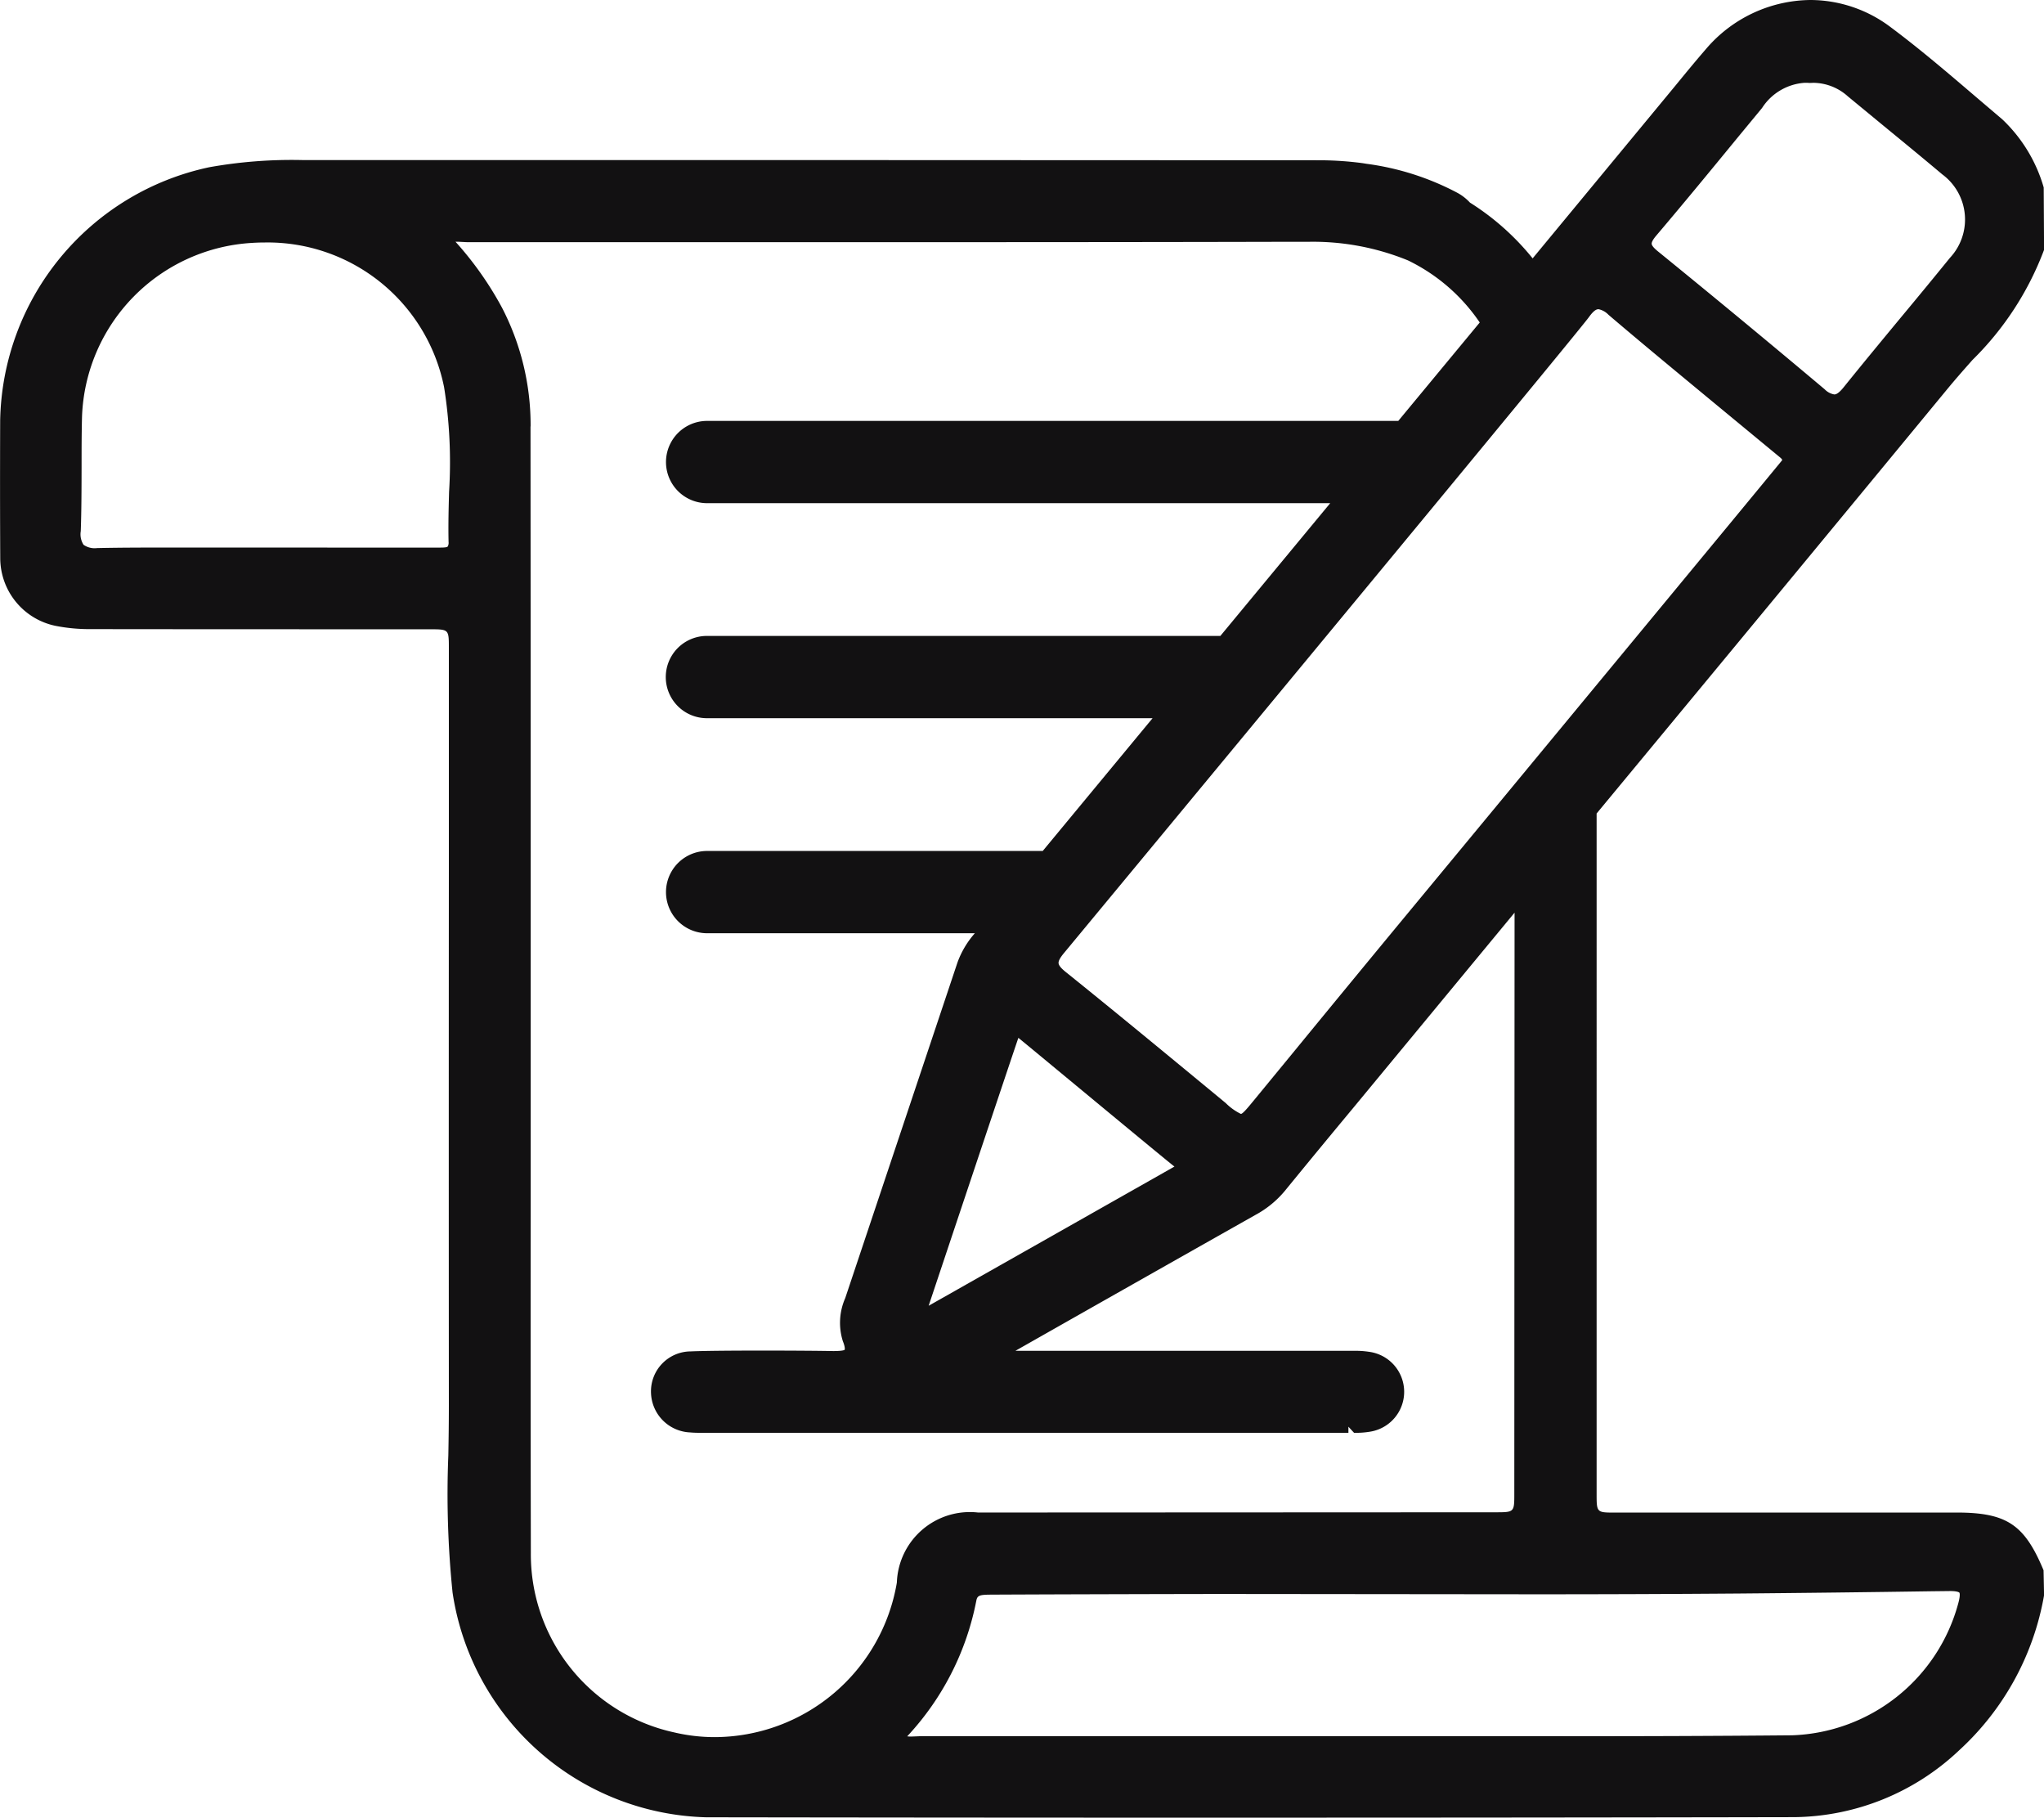
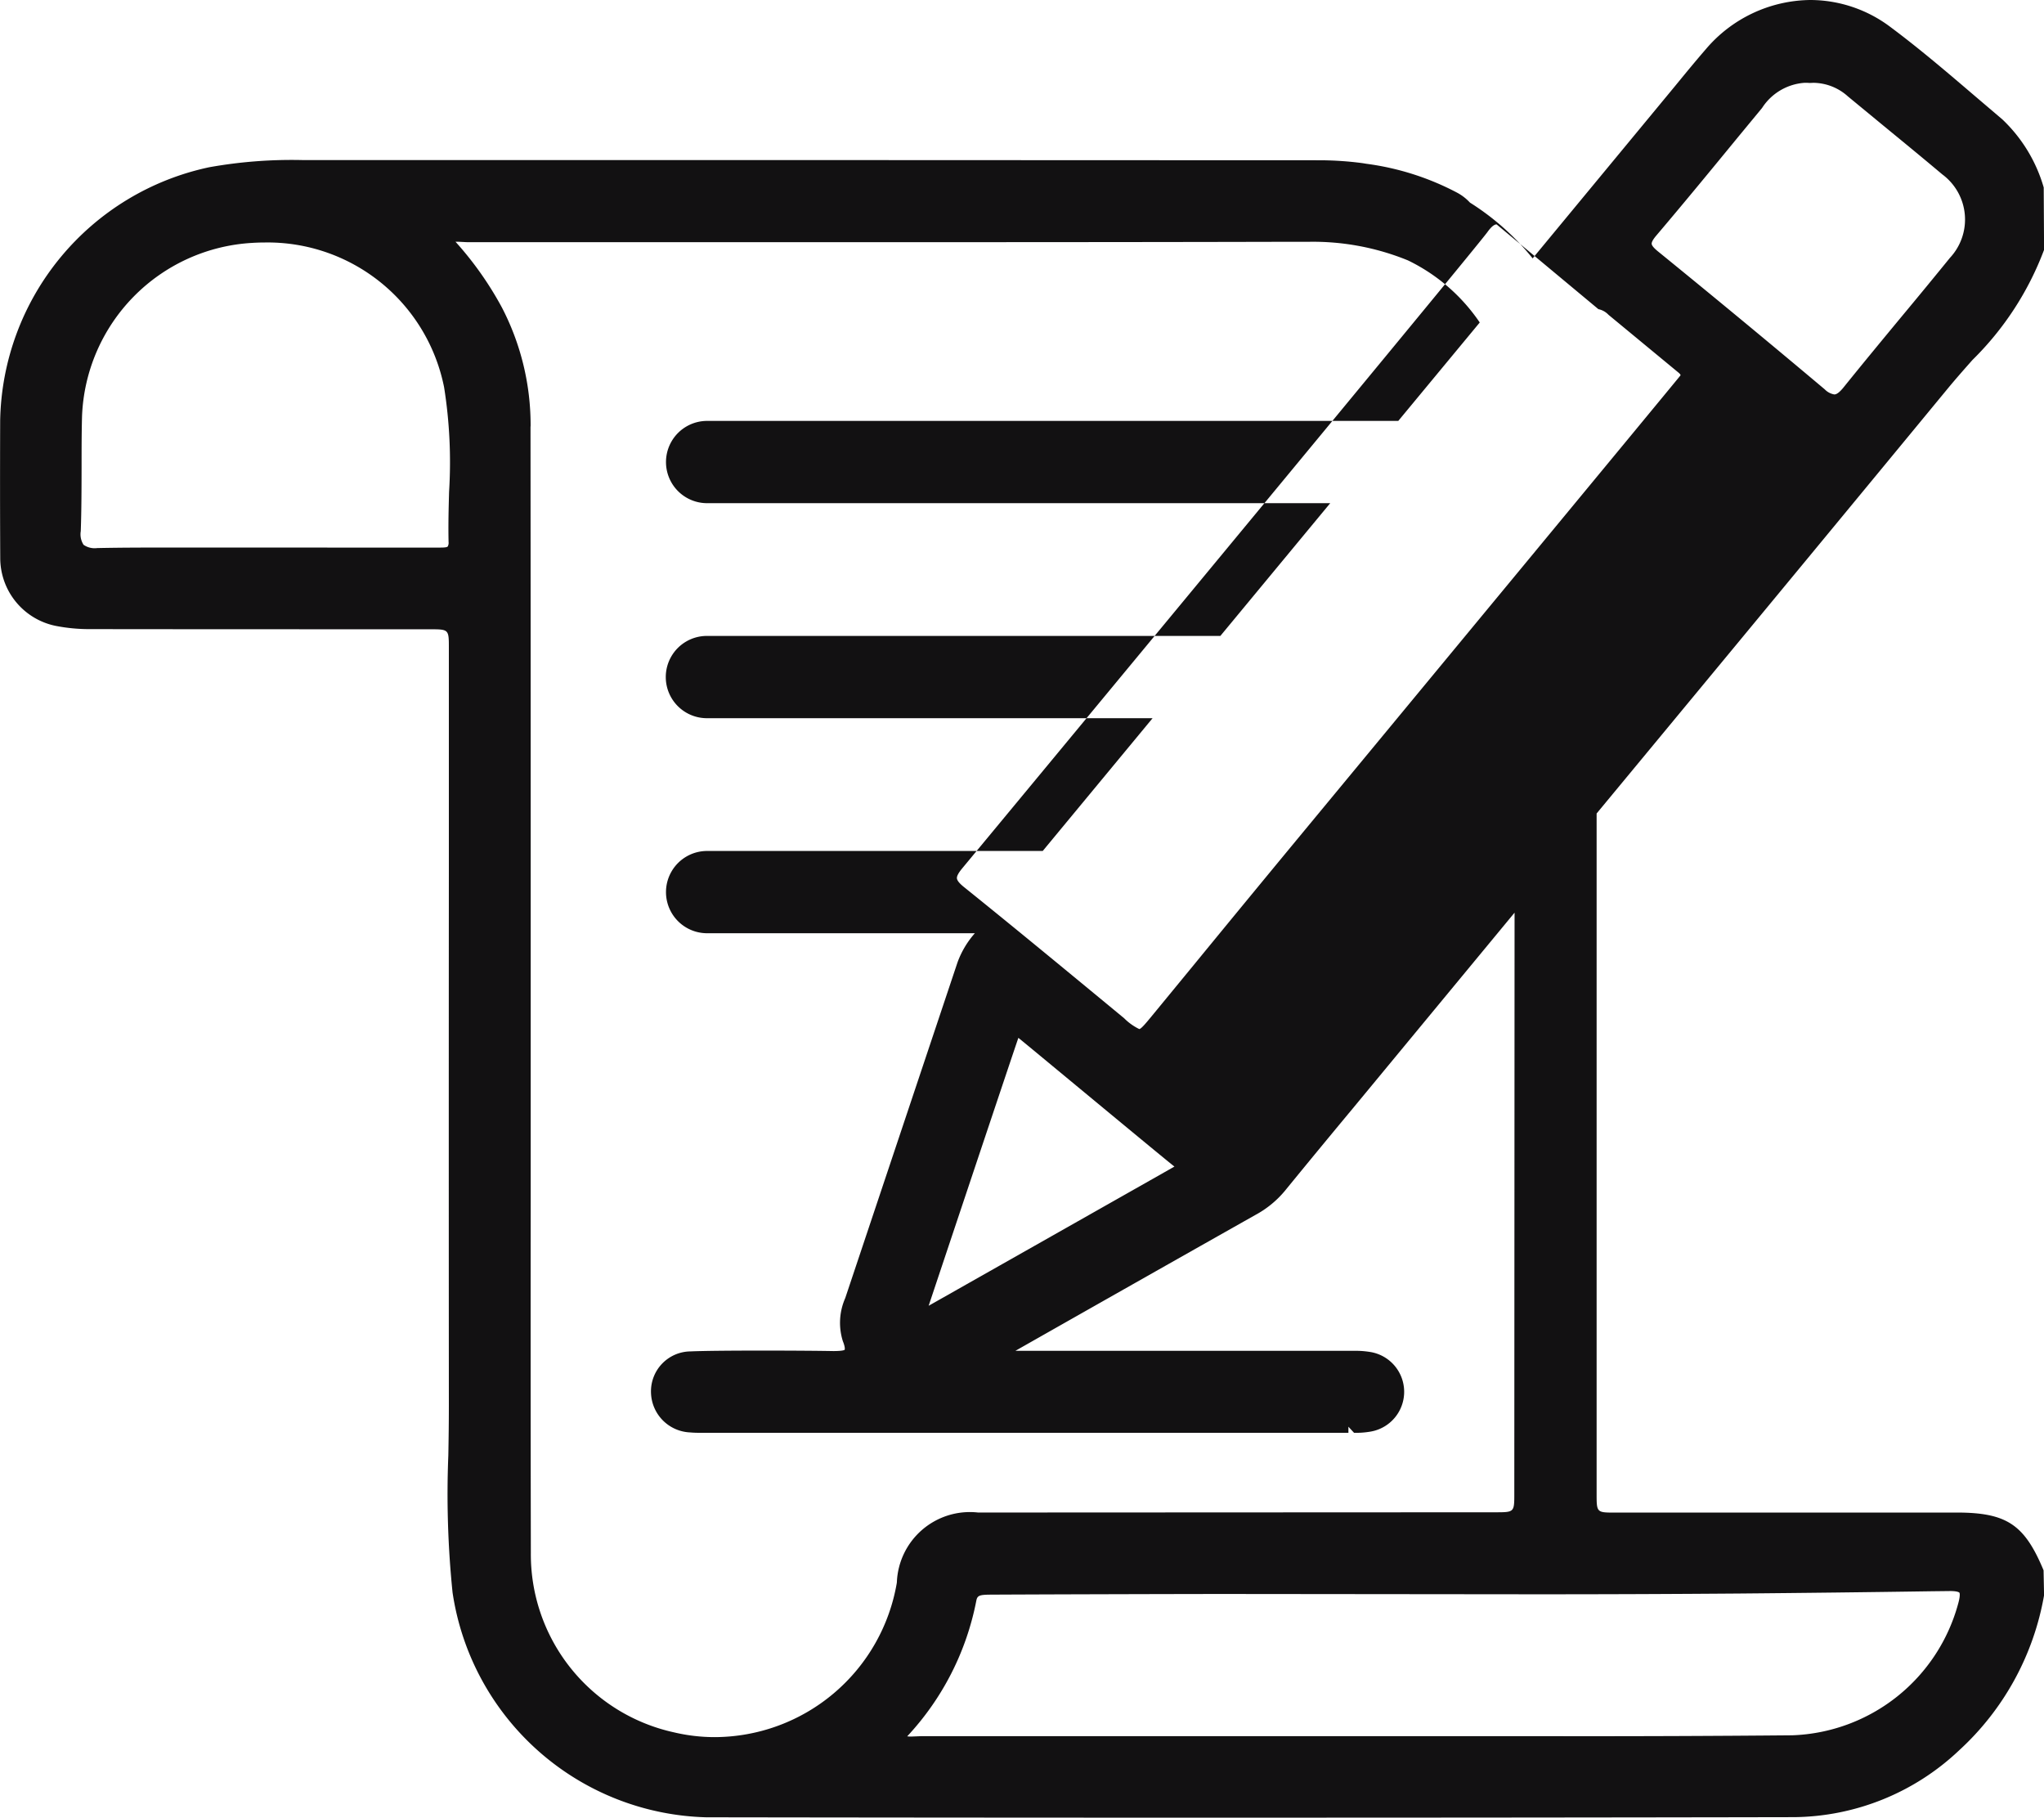
<svg xmlns="http://www.w3.org/2000/svg" width="85.588" height="76.091" viewBox="0 0 85.588 76.091">
-   <path id="Content-strategy-icon" d="M81.916,63.32H67.639c-.784,0-.784,0-.784-.789V34.054l2.841-3.432q5.944-7.178,11.872-14.369c.331-.4.677-.792,1.023-1.183a12.738,12.738,0,0,0,3-4.612l-.015-2.61A6.342,6.342,0,0,0,83.846,5l-1.157-.985c-1.138-.972-2.313-1.977-3.535-2.887A5.591,5.591,0,0,0,75.8,0a5.813,5.813,0,0,0-4.374,2.062c-.434.5-.857,1.016-1.277,1.529l-5.973,7.225a10.657,10.657,0,0,0-2.625-2.335,2.049,2.049,0,0,0-.509-.4,11.284,11.284,0,0,0-3.827-1.225l-.153-.025a13.827,13.827,0,0,0-1.756-.122C46.563,6.707,35.649,6.7,25.669,6.7l-11.318,0L12.646,6.7a19.615,19.615,0,0,0-3.88.3A11.048,11.048,0,0,0,.007,17.6C0,19.521,0,21.44.01,23.361A2.9,2.9,0,0,0,2.33,26.2a7.312,7.312,0,0,0,1.46.136c2.959.006,14.2.007,14.2.007.805,0,.805,0,.805.785l0,9.243q-.007,11.234,0,22.465c0,.695-.009,1.389-.022,2.082a40.4,40.4,0,0,0,.177,5.748,11.033,11.033,0,0,0,10.62,9.409c6.3.01,13.488.016,20.751.016,8.618,0,17.342-.007,24.817-.022a10.194,10.194,0,0,0,6.888-2.789,11.465,11.465,0,0,0,3.565-6.5l-.021-1.044c-.8-1.921-1.546-2.418-3.652-2.418M65.252,72.68l-26.705,0-.4.016a1.2,1.2,0,0,1-.16-.01,11.526,11.526,0,0,0,2.894-5.677c.041-.215.124-.254.625-.254,1.894-.011,8.023-.028,9.915-.028L64.4,66.74q4.2,0,8.395-.032,4.042-.035,8.091-.095l.772-.009c.324,0,.381.062.388.069s.046.1-.044.43a7.471,7.471,0,0,1-6.962,5.54q-4.9.044-9.79.037M22.218,17.85a10.676,10.676,0,0,0-1.2-4.974,14.079,14.079,0,0,0-1.945-2.756c.029,0,.06,0,.094,0,.069,0,.356.019.43.019l11.067,0c7.944,0,16.517,0,23.2-.017H54.8a10.517,10.517,0,0,1,4.154.778,7.666,7.666,0,0,1,3.007,2.6L58.55,17.62H29.609a1.722,1.722,0,1,0,0,3.444H55.7l-4.6,5.557h-21.5a1.722,1.722,0,0,0,0,3.444H48.262l-4.6,5.558H29.609a1.722,1.722,0,1,0,0,3.444H40.82a3.809,3.809,0,0,0-.728,1.225l-4.7,14.05a2.559,2.559,0,0,0-.1,1.8c.114.284.077.361.076.362s-.041.054-.47.054h-.014c-.555-.011-1.729-.02-2.913-.02-1.228,0-2.468.008-3.045.034A1.672,1.672,0,0,0,27.259,58.3,1.711,1.711,0,0,0,28.9,59.964c.13.012.262.016.394.016l27.168,0v-.255l.236.255a3.59,3.59,0,0,0,.675-.048,1.689,1.689,0,0,0-.034-3.341,3.75,3.75,0,0,0-.634-.043H42.517q5.022-2.85,10.051-5.689a4.172,4.172,0,0,0,1.227-1q1.423-1.743,2.861-3.471l6.763-8.182-.011,24.313c0,.787,0,.787-.785.788l-21.669.01a3.06,3.06,0,0,0-3.4,2.932,7.759,7.759,0,0,1-7.628,6.47,7.428,7.428,0,0,1-1.707-.2,7.627,7.627,0,0,1-5.991-7.5q-.014-7.355-.006-14.709V38.515q0-10.332-.008-20.665M75.57,3.466c.055,0,.11,0,.206.007l.155-.006a2.185,2.185,0,0,1,1.443.566L78.912,5.3c.808.663,1.616,1.326,2.417,2a2.351,2.351,0,0,1,.321,3.493q-1.01,1.243-2.035,2.473c-.812.981-1.623,1.962-2.421,2.952-.213.263-.323.294-.388.294a.735.735,0,0,1-.4-.214q-3.472-2.92-6.992-5.782c-.161-.132-.247-.235-.253-.306-.006-.05.024-.149.186-.341,1.16-1.366,2.3-2.752,3.435-4.137l1-1.211A2.306,2.306,0,0,1,75.57,3.466M42.644,43.448c.029.011,6.5,5.386,6.534,5.386h0c-.016.012-10.293,5.828-10.293,5.828s3.739-11.19,3.757-11.213M66.929,12.942a.8.8,0,0,1,.422.235c1.408,1.2,2.832,2.374,4.256,3.552l2.915,2.407c.045.036.118.1.1.132-.689.847-12.207,14.775-15.724,19.024q-2.344,2.834-4.676,5.68l-1.739,2.116c-.229.278-.446.542-.523.542a2.327,2.327,0,0,1-.632-.451l-.639-.528c-2.018-1.665-4.034-3.329-6.072-4.968-.187-.151-.282-.268-.292-.36s.063-.228.218-.416l3.065-3.7c7.369-8.9,18.5-22.346,18.927-22.935.233-.326.35-.326.388-.326M7.206,22.921c-1.025,0-2.052,0-3.134.022a.812.812,0,0,1-.573-.137.808.808,0,0,1-.117-.572c.031-.892.032-1.786.034-2.68,0-.711,0-1.422.019-2.132a7.559,7.559,0,0,1,7.107-7.253c.183-.012.364-.018.544-.018a7.536,7.536,0,0,1,7.51,6.062,19.987,19.987,0,0,1,.208,4.377c-.019.7-.037,1.4-.021,2.1a.311.311,0,0,1-.037.189c-.029.028-.1.044-.328.044H14.666Z" transform="translate(0)" fill="#121112" />
+   <path id="Content-strategy-icon" d="M81.916,63.32H67.639c-.784,0-.784,0-.784-.789V34.054l2.841-3.432q5.944-7.178,11.872-14.369c.331-.4.677-.792,1.023-1.183a12.738,12.738,0,0,0,3-4.612l-.015-2.61A6.342,6.342,0,0,0,83.846,5l-1.157-.985c-1.138-.972-2.313-1.977-3.535-2.887A5.591,5.591,0,0,0,75.8,0a5.813,5.813,0,0,0-4.374,2.062c-.434.5-.857,1.016-1.277,1.529l-5.973,7.225a10.657,10.657,0,0,0-2.625-2.335,2.049,2.049,0,0,0-.509-.4,11.284,11.284,0,0,0-3.827-1.225l-.153-.025a13.827,13.827,0,0,0-1.756-.122C46.563,6.707,35.649,6.7,25.669,6.7l-11.318,0L12.646,6.7a19.615,19.615,0,0,0-3.88.3A11.048,11.048,0,0,0,.007,17.6C0,19.521,0,21.44.01,23.361A2.9,2.9,0,0,0,2.33,26.2a7.312,7.312,0,0,0,1.46.136c2.959.006,14.2.007,14.2.007.805,0,.805,0,.805.785l0,9.243q-.007,11.234,0,22.465c0,.695-.009,1.389-.022,2.082a40.4,40.4,0,0,0,.177,5.748,11.033,11.033,0,0,0,10.62,9.409c6.3.01,13.488.016,20.751.016,8.618,0,17.342-.007,24.817-.022a10.194,10.194,0,0,0,6.888-2.789,11.465,11.465,0,0,0,3.565-6.5l-.021-1.044c-.8-1.921-1.546-2.418-3.652-2.418M65.252,72.68l-26.705,0-.4.016a1.2,1.2,0,0,1-.16-.01,11.526,11.526,0,0,0,2.894-5.677c.041-.215.124-.254.625-.254,1.894-.011,8.023-.028,9.915-.028L64.4,66.74q4.2,0,8.395-.032,4.042-.035,8.091-.095l.772-.009c.324,0,.381.062.388.069s.046.1-.044.43a7.471,7.471,0,0,1-6.962,5.54q-4.9.044-9.79.037M22.218,17.85a10.676,10.676,0,0,0-1.2-4.974,14.079,14.079,0,0,0-1.945-2.756c.029,0,.06,0,.094,0,.069,0,.356.019.43.019l11.067,0c7.944,0,16.517,0,23.2-.017H54.8a10.517,10.517,0,0,1,4.154.778,7.666,7.666,0,0,1,3.007,2.6L58.55,17.62H29.609a1.722,1.722,0,1,0,0,3.444H55.7l-4.6,5.557h-21.5a1.722,1.722,0,0,0,0,3.444H48.262l-4.6,5.558H29.609a1.722,1.722,0,1,0,0,3.444H40.82a3.809,3.809,0,0,0-.728,1.225l-4.7,14.05a2.559,2.559,0,0,0-.1,1.8c.114.284.077.361.076.362s-.041.054-.47.054h-.014c-.555-.011-1.729-.02-2.913-.02-1.228,0-2.468.008-3.045.034A1.672,1.672,0,0,0,27.259,58.3,1.711,1.711,0,0,0,28.9,59.964c.13.012.262.016.394.016l27.168,0v-.255l.236.255a3.59,3.59,0,0,0,.675-.048,1.689,1.689,0,0,0-.034-3.341,3.75,3.75,0,0,0-.634-.043H42.517q5.022-2.85,10.051-5.689a4.172,4.172,0,0,0,1.227-1q1.423-1.743,2.861-3.471l6.763-8.182-.011,24.313c0,.787,0,.787-.785.788l-21.669.01a3.06,3.06,0,0,0-3.4,2.932,7.759,7.759,0,0,1-7.628,6.47,7.428,7.428,0,0,1-1.707-.2,7.627,7.627,0,0,1-5.991-7.5q-.014-7.355-.006-14.709V38.515q0-10.332-.008-20.665M75.57,3.466c.055,0,.11,0,.206.007l.155-.006a2.185,2.185,0,0,1,1.443.566L78.912,5.3c.808.663,1.616,1.326,2.417,2a2.351,2.351,0,0,1,.321,3.493q-1.01,1.243-2.035,2.473c-.812.981-1.623,1.962-2.421,2.952-.213.263-.323.294-.388.294a.735.735,0,0,1-.4-.214q-3.472-2.92-6.992-5.782c-.161-.132-.247-.235-.253-.306-.006-.05.024-.149.186-.341,1.16-1.366,2.3-2.752,3.435-4.137l1-1.211A2.306,2.306,0,0,1,75.57,3.466M42.644,43.448c.029.011,6.5,5.386,6.534,5.386h0c-.016.012-10.293,5.828-10.293,5.828s3.739-11.19,3.757-11.213M66.929,12.942a.8.8,0,0,1,.422.235l2.915,2.407c.045.036.118.1.1.132-.689.847-12.207,14.775-15.724,19.024q-2.344,2.834-4.676,5.68l-1.739,2.116c-.229.278-.446.542-.523.542a2.327,2.327,0,0,1-.632-.451l-.639-.528c-2.018-1.665-4.034-3.329-6.072-4.968-.187-.151-.282-.268-.292-.36s.063-.228.218-.416l3.065-3.7c7.369-8.9,18.5-22.346,18.927-22.935.233-.326.35-.326.388-.326M7.206,22.921c-1.025,0-2.052,0-3.134.022a.812.812,0,0,1-.573-.137.808.808,0,0,1-.117-.572c.031-.892.032-1.786.034-2.68,0-.711,0-1.422.019-2.132a7.559,7.559,0,0,1,7.107-7.253c.183-.012.364-.018.544-.018a7.536,7.536,0,0,1,7.51,6.062,19.987,19.987,0,0,1,.208,4.377c-.019.7-.037,1.4-.021,2.1a.311.311,0,0,1-.037.189c-.029.028-.1.044-.328.044H14.666Z" transform="translate(0)" fill="#121112" />
</svg>